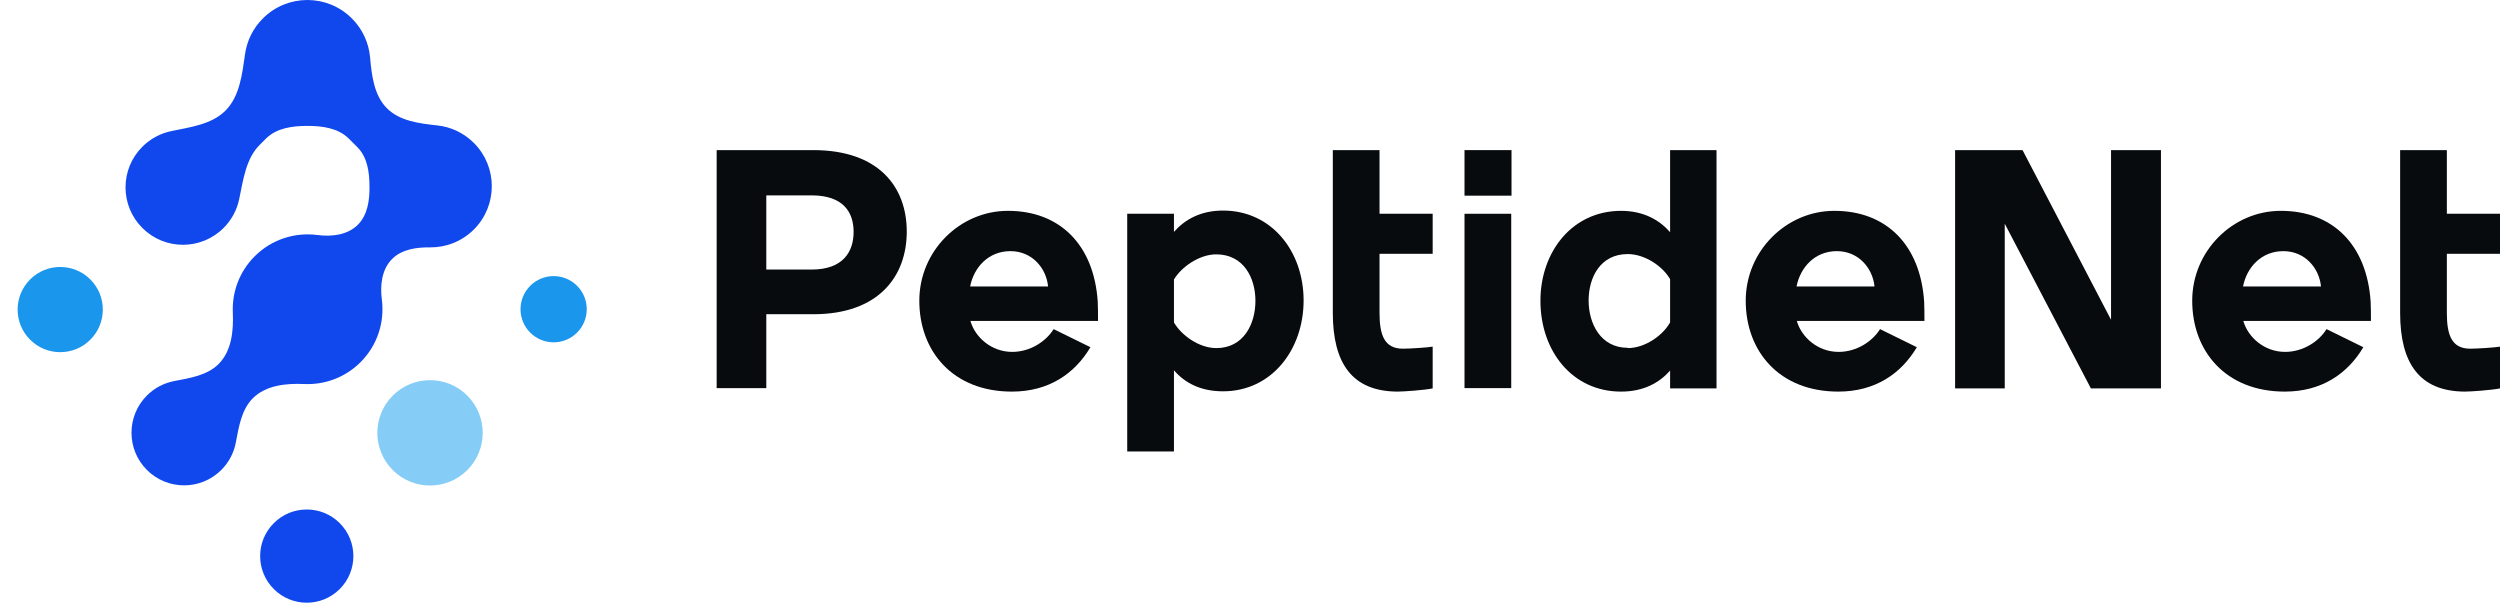
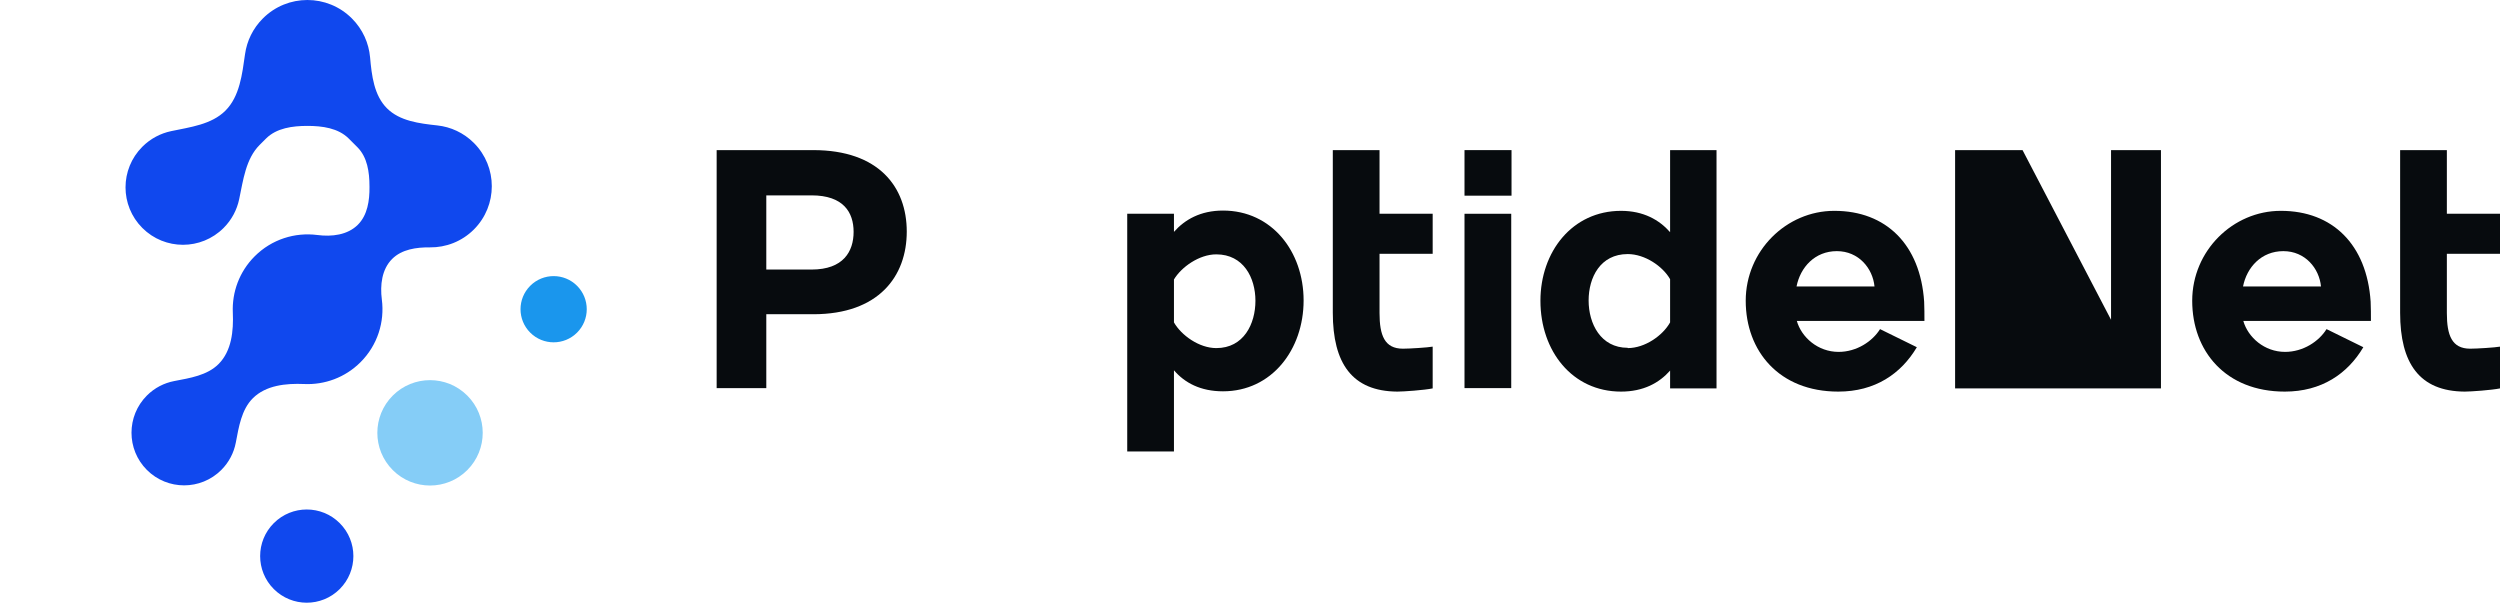
<svg xmlns="http://www.w3.org/2000/svg" fill="none" viewBox="0 0 156 38" height="38" width="156">
  <circle fill="#1A96ED" transform="rotate(135 34.547 19.295)" r="2.066" cy="19.295" cx="34.547" />
  <circle fill="#85CDF7" transform="rotate(135 26.834 27.009)" r="3.288" cy="27.009" cx="26.834" />
-   <circle fill="#1A96ED" transform="rotate(135 3.758 19.317)" r="2.658" cy="19.317" cx="3.758" />
  <path fill="#1048EE" d="M16.403 1.151C15.778 1.775 15.408 2.557 15.292 3.369C15.112 4.625 14.963 6.009 14.065 6.906C13.201 7.771 11.87 7.932 10.674 8.184C10.018 8.323 9.393 8.647 8.883 9.157C7.483 10.556 7.483 12.826 8.883 14.225C10.283 15.625 12.552 15.625 13.952 14.225C14.461 13.716 14.785 13.091 14.924 12.434C15.176 11.238 15.337 9.908 16.202 9.043L16.599 8.646C17.256 7.989 18.251 7.856 19.18 7.856C20.11 7.856 21.105 7.989 21.762 8.646L22.303 9.187C22.923 9.807 23.055 10.743 23.055 11.62C23.055 11.633 23.055 11.647 23.056 11.661C23.065 12.513 22.934 13.421 22.332 14.023C21.687 14.668 20.703 14.782 19.798 14.664C18.41 14.485 16.958 14.928 15.892 15.994C14.928 16.958 14.473 18.239 14.528 19.502C14.579 20.653 14.453 21.902 13.639 22.716C12.928 23.427 11.853 23.589 10.866 23.779C10.243 23.899 9.649 24.199 9.167 24.681C7.885 25.964 7.885 28.043 9.167 29.325C10.449 30.607 12.528 30.607 13.81 29.325C14.292 28.843 14.593 28.248 14.713 27.626C14.902 26.639 15.065 25.564 15.775 24.853C16.59 24.039 17.839 23.913 18.989 23.963C20.252 24.019 21.534 23.564 22.498 22.6C23.564 21.534 24.007 20.081 23.827 18.694C23.71 17.788 23.823 16.805 24.469 16.159C25.071 15.557 25.979 15.427 26.831 15.436C27.821 15.447 28.815 15.074 29.571 14.319C31.061 12.828 31.061 10.412 29.571 8.921C28.931 8.281 28.121 7.916 27.286 7.826C26.164 7.704 24.944 7.555 24.146 6.757C23.339 5.95 23.194 4.715 23.093 3.578C23.014 2.693 22.636 1.828 21.958 1.151C20.424 -0.384 17.937 -0.384 16.403 1.151ZM17.085 36.757C15.949 35.621 15.949 33.779 17.085 32.644C18.221 31.508 20.063 31.508 21.199 32.644C22.335 33.779 22.335 35.621 21.199 36.757C20.063 37.893 18.221 37.893 17.085 36.757Z" clip-rule="evenodd" fill-rule="evenodd" />
  <path fill="#070B0E" d="M44.719 24.236V9.367H50.751C54.833 9.367 56.582 11.663 56.582 14.451C56.582 17.239 54.833 19.608 50.751 19.608H47.817V24.218H44.719V24.236ZM50.642 16.82C52.628 16.82 53.265 15.69 53.265 14.469C53.265 13.248 52.628 12.191 50.642 12.191H47.817V16.82H50.642Z" />
-   <path fill="#070B0E" d="M62.905 13.157C66.112 13.157 68.262 15.252 68.499 18.824C68.517 19.152 68.517 19.699 68.517 20.027H60.554C60.846 21.047 61.866 21.958 63.16 21.958C64.29 21.958 65.273 21.302 65.747 20.537L68.043 21.666C67.059 23.325 65.438 24.436 63.142 24.436C59.443 24.436 57.365 21.903 57.365 18.769C57.365 15.635 59.916 13.157 62.886 13.157H62.905ZM65.401 17.876C65.292 16.747 64.417 15.671 63.05 15.671C61.684 15.671 60.773 16.674 60.536 17.876H65.401Z" />
  <path fill="#070B0E" d="M70.339 13.339H73.255V14.469C73.929 13.704 74.913 13.139 76.316 13.139C79.359 13.139 81.345 15.69 81.345 18.751C81.345 21.812 79.359 24.418 76.316 24.418C74.913 24.418 73.929 23.89 73.255 23.106V28.172H70.339V13.339ZM73.255 20.118C73.71 20.919 74.822 21.721 75.897 21.721C77.61 21.721 78.339 20.209 78.339 18.769C78.339 17.33 77.592 15.872 75.897 15.872C74.822 15.872 73.71 16.674 73.255 17.439V20.136V20.118Z" />
  <path fill="#070B0E" d="M83.167 9.367H86.083V13.339H89.399V15.836H86.083V19.535C86.083 20.919 86.393 21.758 87.541 21.758C87.96 21.758 89.108 21.685 89.399 21.63V24.236C88.871 24.345 87.577 24.436 87.194 24.436C84.37 24.418 83.167 22.669 83.167 19.516V9.367Z" />
  <path fill="#070B0E" d="M91.385 12.21V9.367H94.319V12.21H91.385ZM91.385 13.339H94.301V24.218H91.385V13.339Z" />
  <path fill="#070B0E" d="M96.123 18.769C96.123 15.708 98.109 13.157 101.152 13.157C102.555 13.157 103.539 13.722 104.214 14.487V9.367H107.111V24.236H104.214V23.124C103.539 23.89 102.555 24.436 101.152 24.436C98.109 24.436 96.123 21.904 96.123 18.769ZM101.571 21.721C102.646 21.721 103.758 20.938 104.214 20.118V17.421C103.758 16.619 102.646 15.854 101.571 15.854C99.859 15.854 99.13 17.312 99.13 18.751C99.13 20.191 99.877 21.703 101.571 21.703V21.721Z" />
  <path fill="#070B0E" d="M114.472 13.157C117.68 13.157 119.83 15.252 120.067 18.824C120.085 19.152 120.085 19.699 120.085 20.027H112.122C112.413 21.047 113.434 21.958 114.728 21.958C115.857 21.958 116.841 21.302 117.315 20.537L119.611 21.666C118.627 23.325 117.005 24.436 114.709 24.436C111.01 24.436 108.933 21.903 108.933 18.769C108.933 15.635 111.484 13.157 114.454 13.157H114.472ZM116.969 17.876C116.86 16.747 115.985 15.671 114.618 15.671C113.252 15.671 112.341 16.674 112.104 17.876H116.969Z" />
-   <path fill="#070B0E" d="M126.207 9.367L131.729 19.954V9.367H134.844V24.236H130.471L125.096 13.959V24.236H121.998V9.367H126.189H126.207Z" />
+   <path fill="#070B0E" d="M126.207 9.367L131.729 19.954V9.367H134.844V24.236H130.471V24.236H121.998V9.367H126.189H126.207Z" />
  <path fill="#070B0E" d="M142.334 13.157C145.541 13.157 147.691 15.252 147.928 18.824C147.946 19.152 147.946 19.699 147.946 20.027H139.983C140.275 21.047 141.295 21.958 142.589 21.958C143.719 21.958 144.703 21.302 145.176 20.537L147.472 21.666C146.488 23.325 144.867 24.436 142.571 24.436C138.872 24.436 136.794 21.903 136.794 18.769C136.794 15.635 139.345 13.157 142.315 13.157H142.334ZM144.83 17.876C144.721 16.747 143.846 15.671 142.479 15.671C141.113 15.671 140.202 16.674 139.965 17.876H144.83Z" />
  <path fill="#070B0E" d="M149.768 9.367H152.684V13.339H156V15.836H152.684V19.535C152.684 20.919 152.993 21.758 154.141 21.758C154.56 21.758 155.708 21.685 156 21.63V24.236C155.472 24.345 154.178 24.436 153.795 24.436C150.971 24.418 149.768 22.669 149.768 19.516V9.367Z" />
</svg>